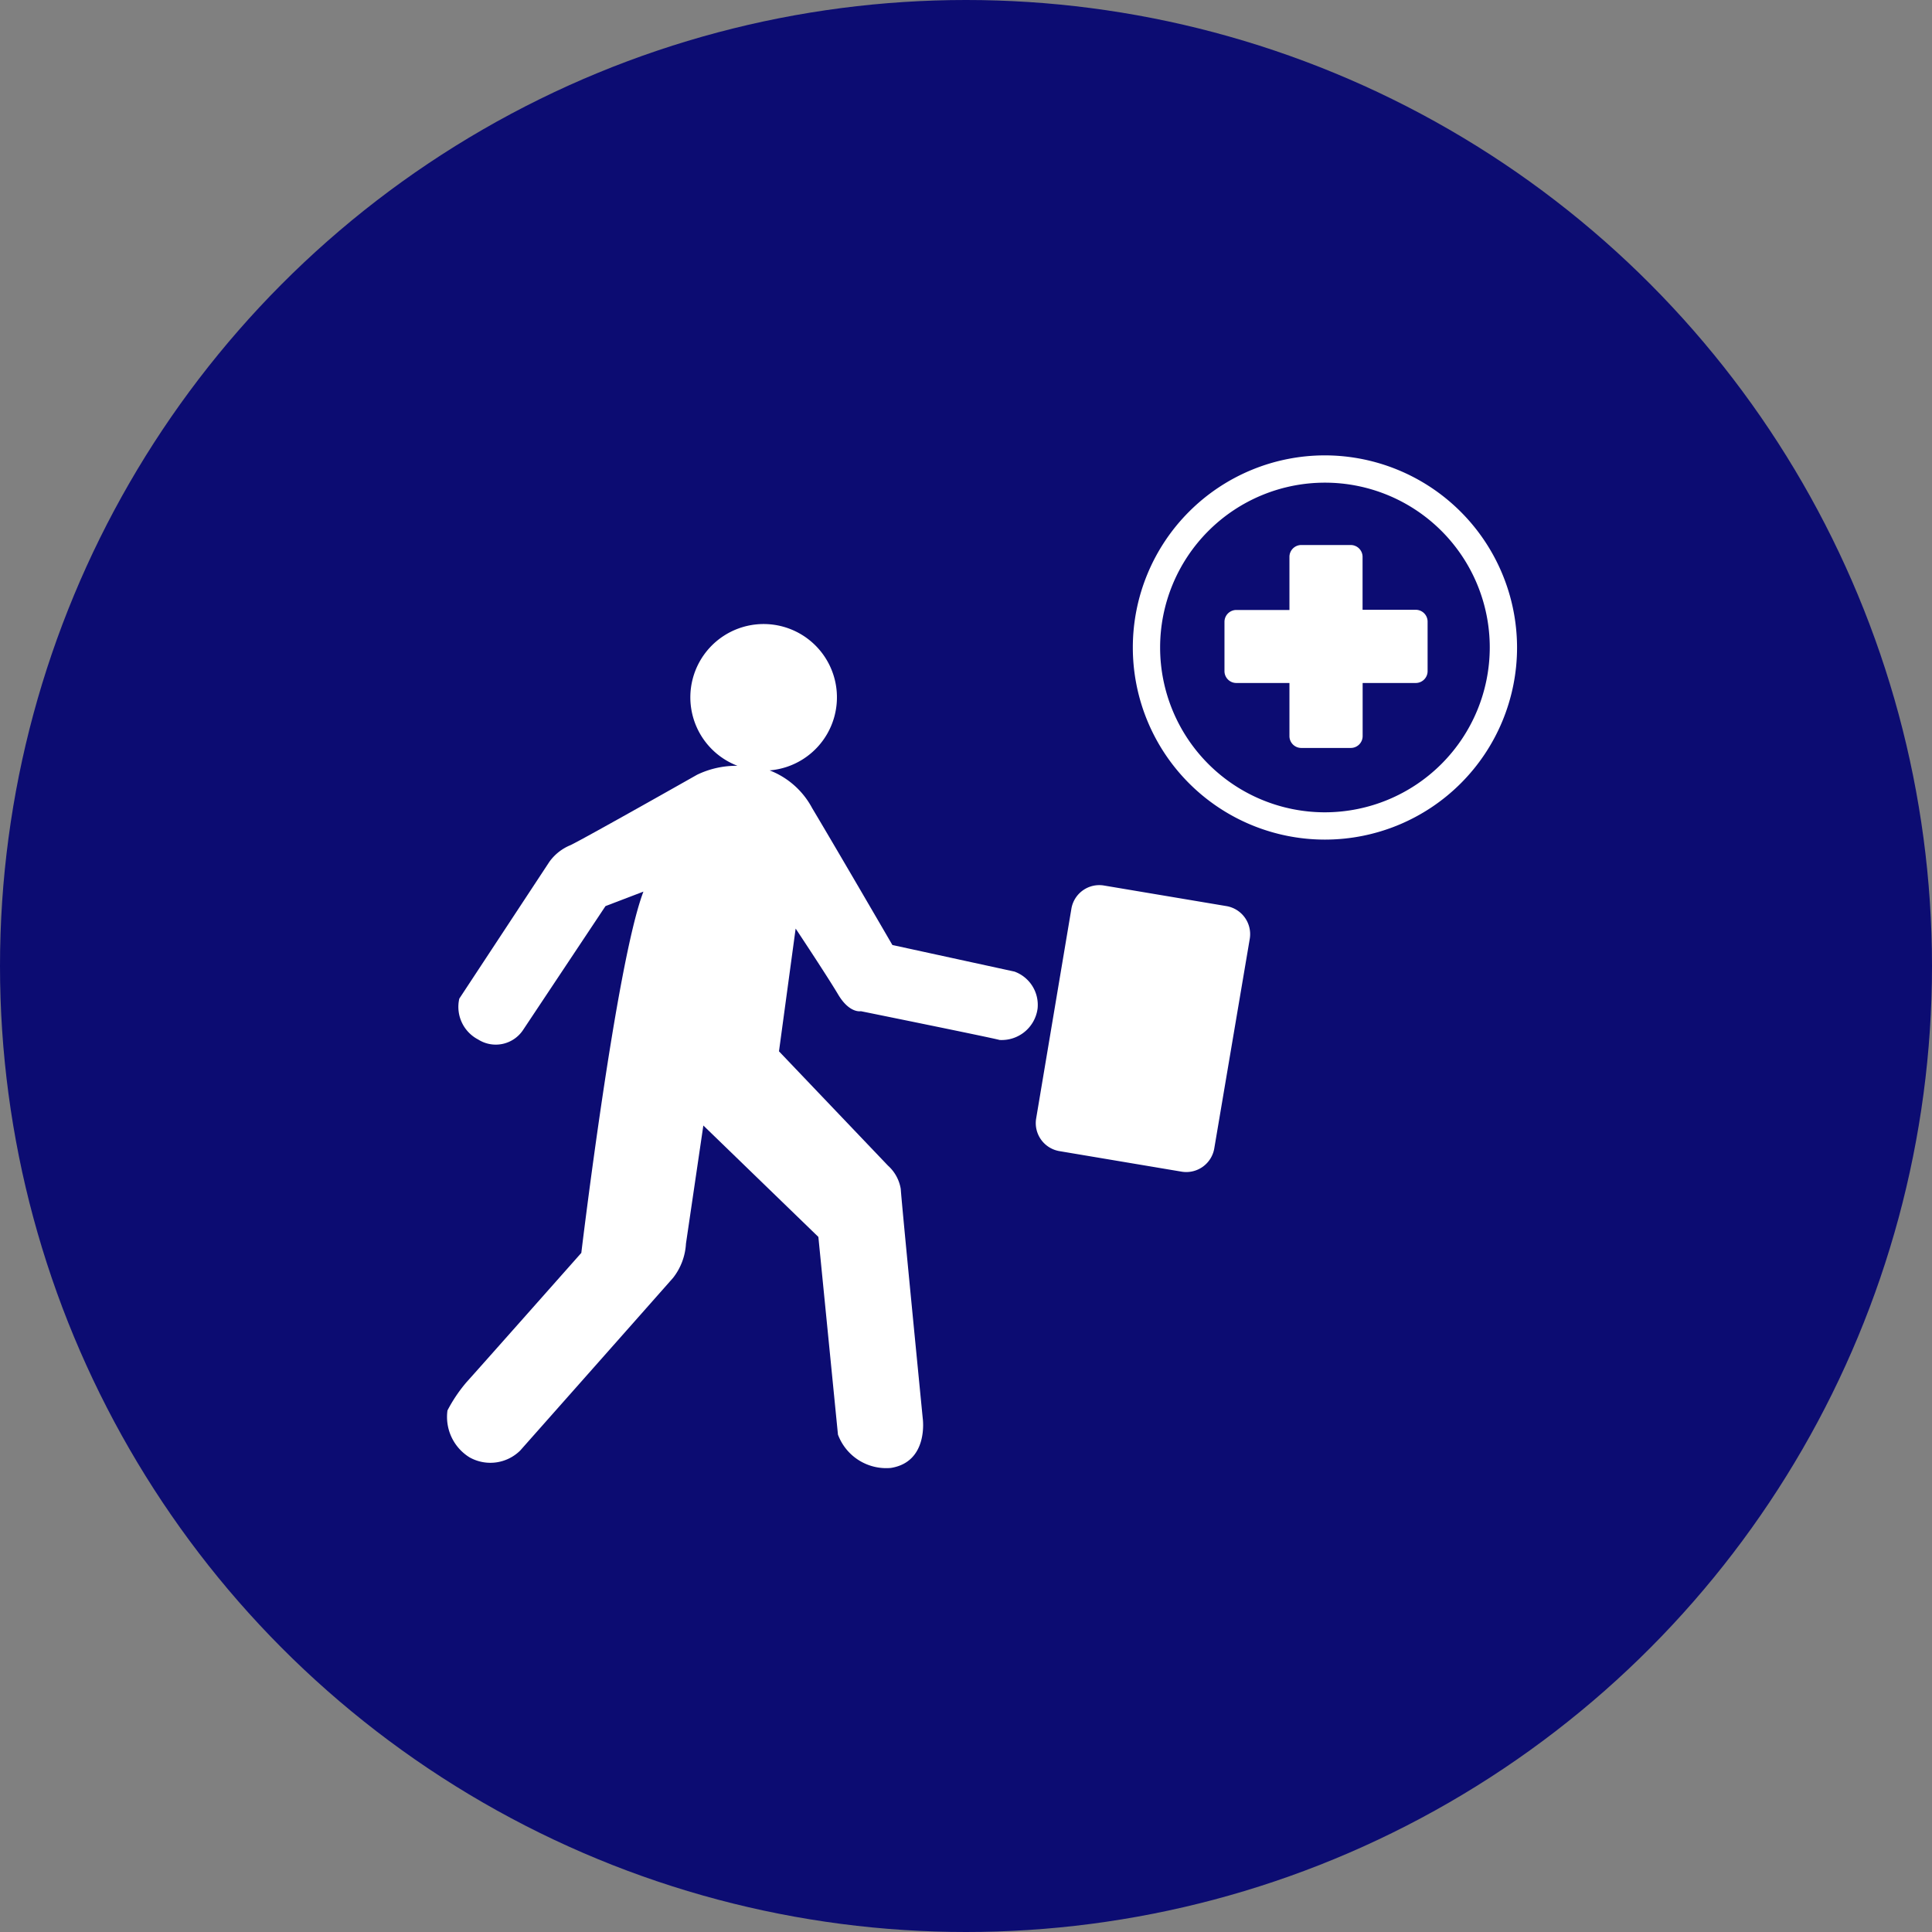
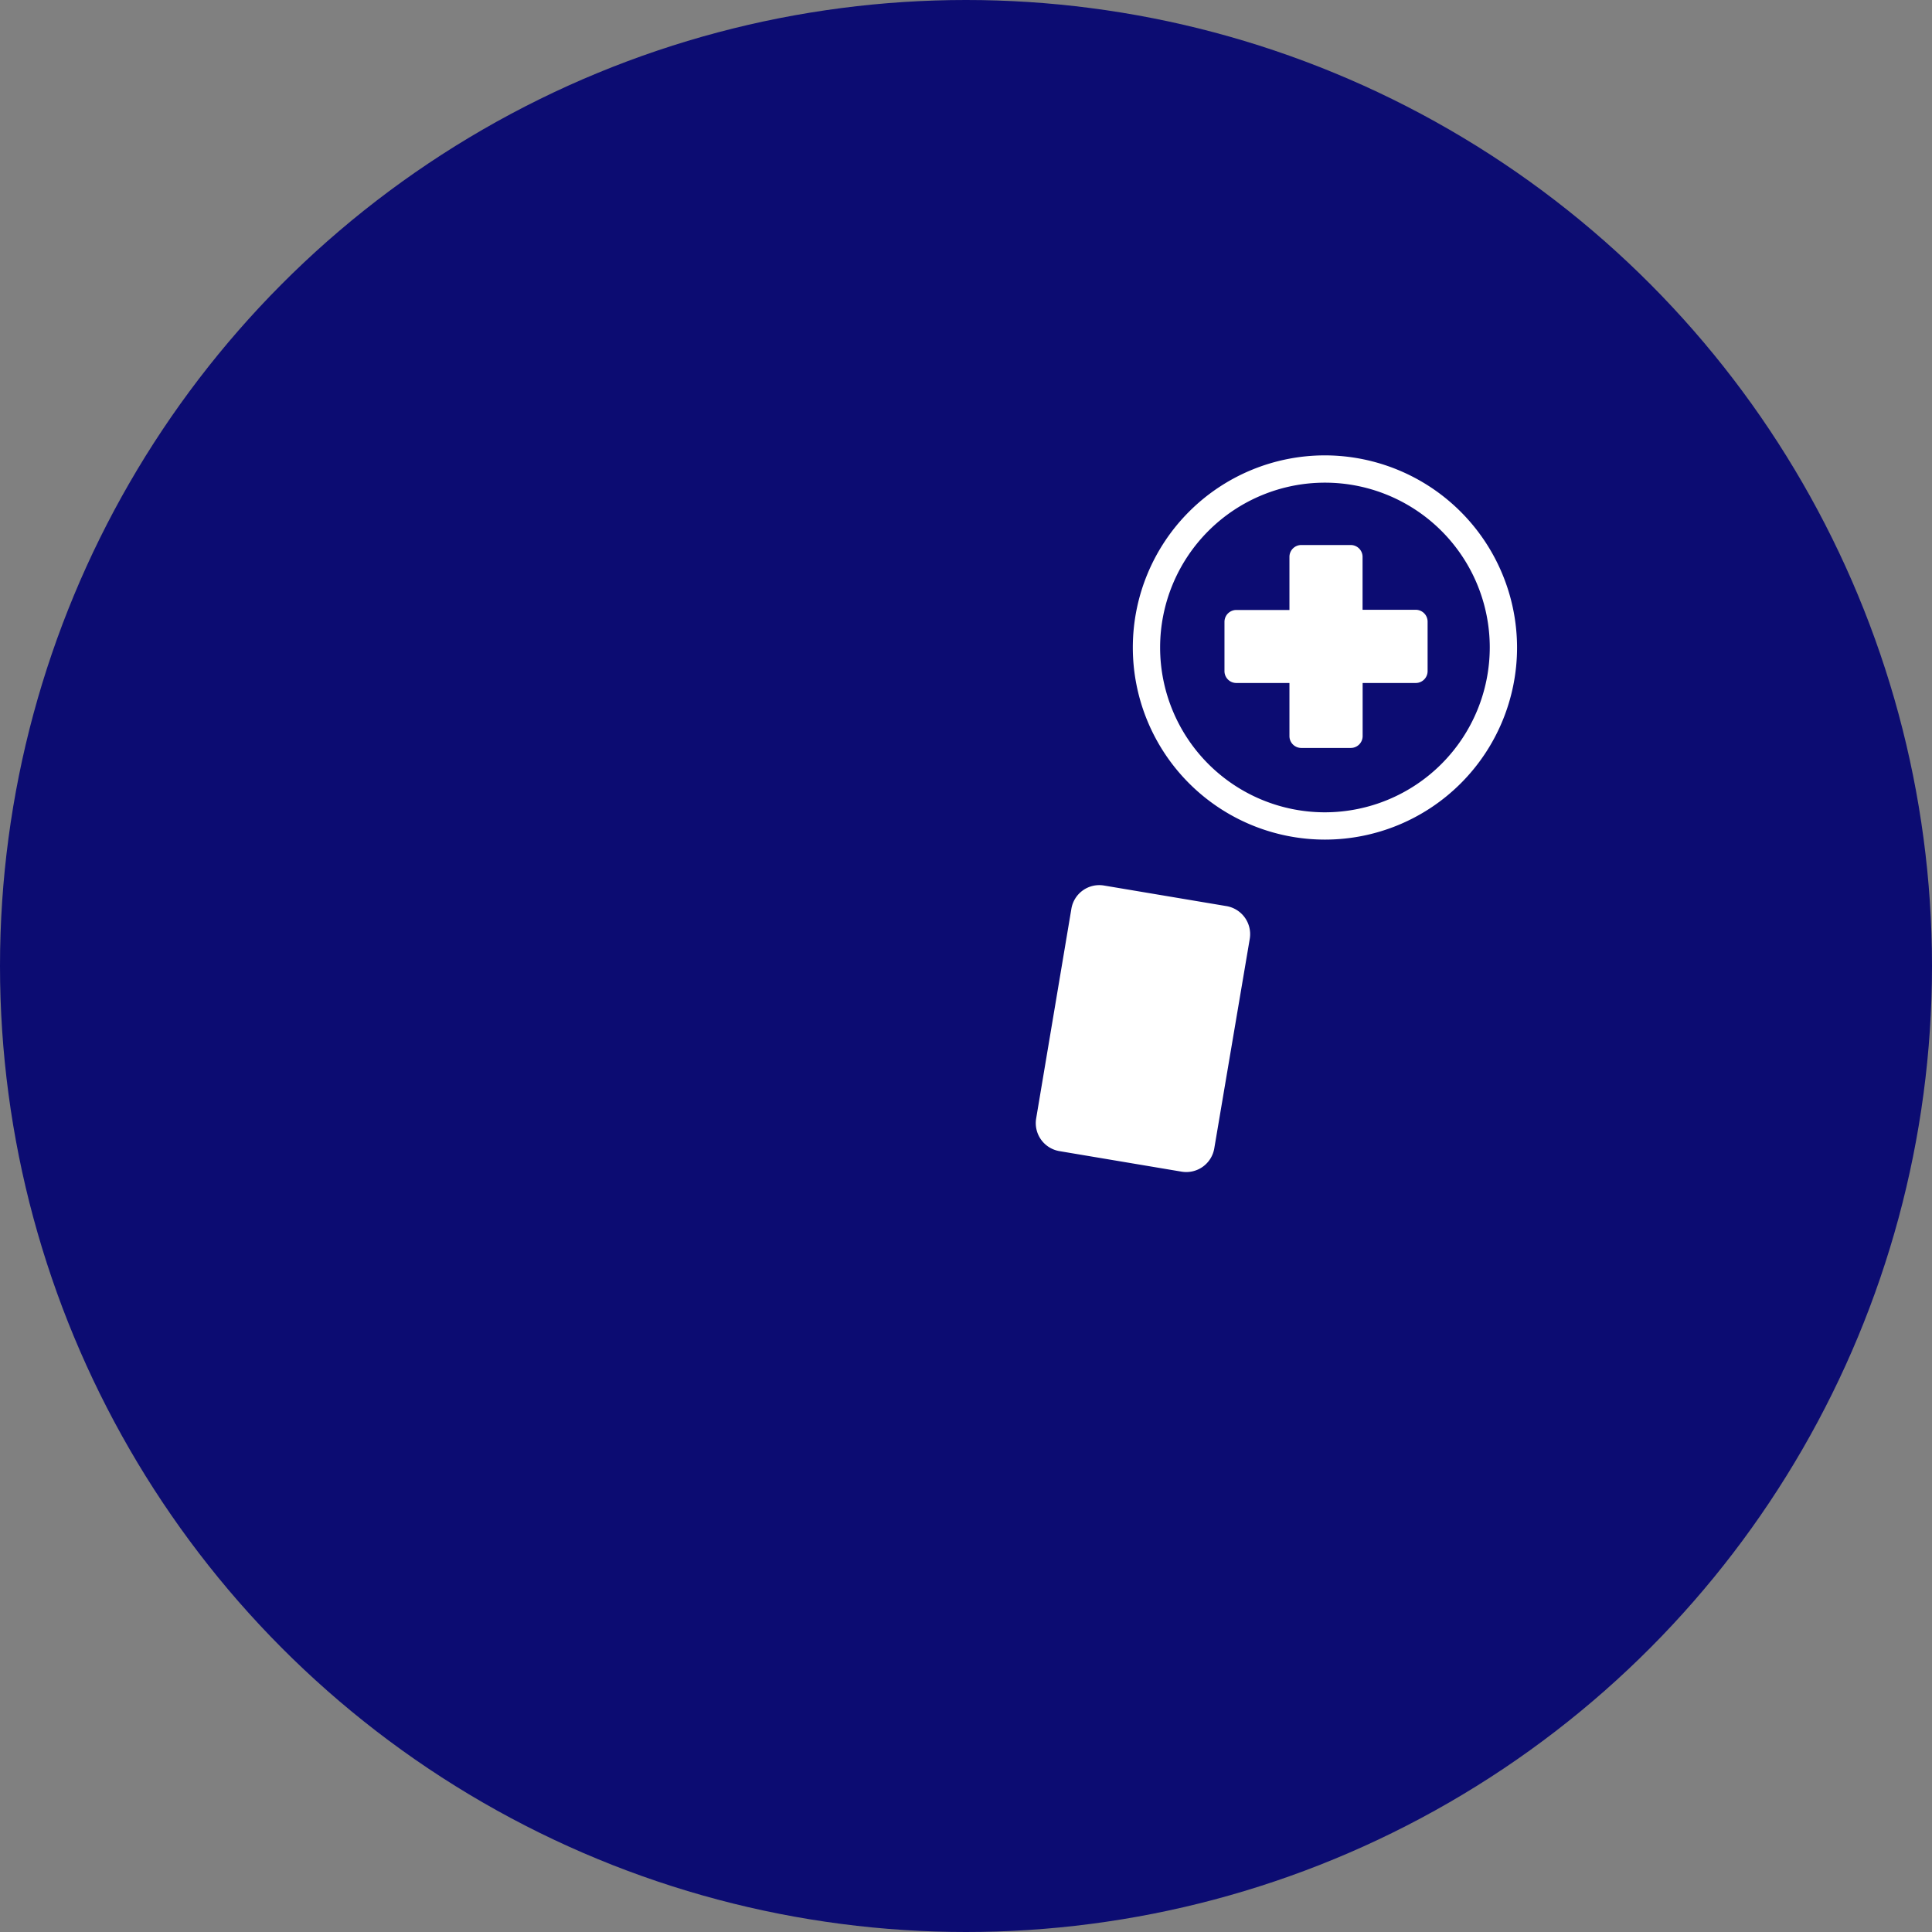
<svg xmlns="http://www.w3.org/2000/svg" viewBox="0 0 80 80">
  <rect x="0" y="0" width="80" height="80" fill="#808080" stroke="none" />
  <defs>
    <style>
      .cls-1 {
        fill: #0c0c72;
      }

      .cls-2 {
        fill: #fff;
      }
    </style>
  </defs>
  <g id="Kl-prac-lek" transform="translate(18.499 18.856)">
    <circle id="Ellipse_57" data-name="Ellipse 57" class="cls-1" cx="40" cy="40" r="40" transform="translate(-18.499 -18.856)" />
-     <path id="Path_399" data-name="Path 399" class="cls-2" d="M23.506,21.37l-5.053-1.1S16.191,16.376,15.13,14.6a3.371,3.371,0,0,0-1.761-1.561,3.035,3.035,0,1,0-1.331-.19,3.74,3.74,0,0,0-1.671.37s-4.543,2.572-5.234,2.912a2.014,2.014,0,0,0-.881.69L.52,22.49A1.522,1.522,0,0,0,1.3,24.182a1.357,1.357,0,0,0,1.851-.38l3.422-5.143,1.571-.6c-1.131,2.952-2.572,14.96-2.572,14.96S1.211,37.941.811,38.381A6.2,6.2,0,0,0,.03,39.542a1.966,1.966,0,0,0,.911,1.941,1.758,1.758,0,0,0,2.1-.28s5.834-6.584,6.334-7.155a2.518,2.518,0,0,0,.53-1.411l.72-4.893,4.763,4.613.811,8.185a2.132,2.132,0,0,0,2.191,1.381c1.571-.25,1.321-2.041,1.321-2.041s-.881-8.966-.911-9.506a1.652,1.652,0,0,0-.53-.971l-4.513-4.733.69-5.083s1.291,1.941,1.761,2.732.941.69.941.69,5.424,1.1,5.744,1.191a1.5,1.5,0,0,0,1.571-1.291A1.465,1.465,0,0,0,23.506,21.37Z" transform="translate(0 0.005)" />
    <path id="Path_400" data-name="Path 400" class="cls-2" d="M32.265,18.651,27.2,17.8a1.171,1.171,0,0,0-1.351.961L24.39,27.446a1.176,1.176,0,0,0,.961,1.351l5.063.851a1.176,1.176,0,0,0,1.351-.961L33.236,20A1.178,1.178,0,0,0,32.265,18.651Z" transform="translate(0.016 0.012)" />
    <path id="Path_401" data-name="Path 401" class="cls-2" d="M36.345,0A7.955,7.955,0,1,0,44.3,7.955,7.969,7.969,0,0,0,36.345,0Zm0,14.78A6.825,6.825,0,1,1,43.17,7.955,6.833,6.833,0,0,1,36.345,14.78Z" transform="translate(0.019)" />
    <path id="Path_402" data-name="Path 402" class="cls-2" d="M40.105,6.392H37.9V4.2a.491.491,0,0,0-.49-.49H35.362a.491.491,0,0,0-.49.49V6.4h-2.2a.491.491,0,0,0-.49.49V8.933a.491.491,0,0,0,.49.49h2.2v2.2a.491.491,0,0,0,.49.49h2.051a.491.491,0,0,0,.49-.49v-2.2h2.2a.491.491,0,0,0,.49-.49V6.882A.491.491,0,0,0,40.105,6.392Z" transform="translate(0.022 0.002)" />
  </g>
</svg>